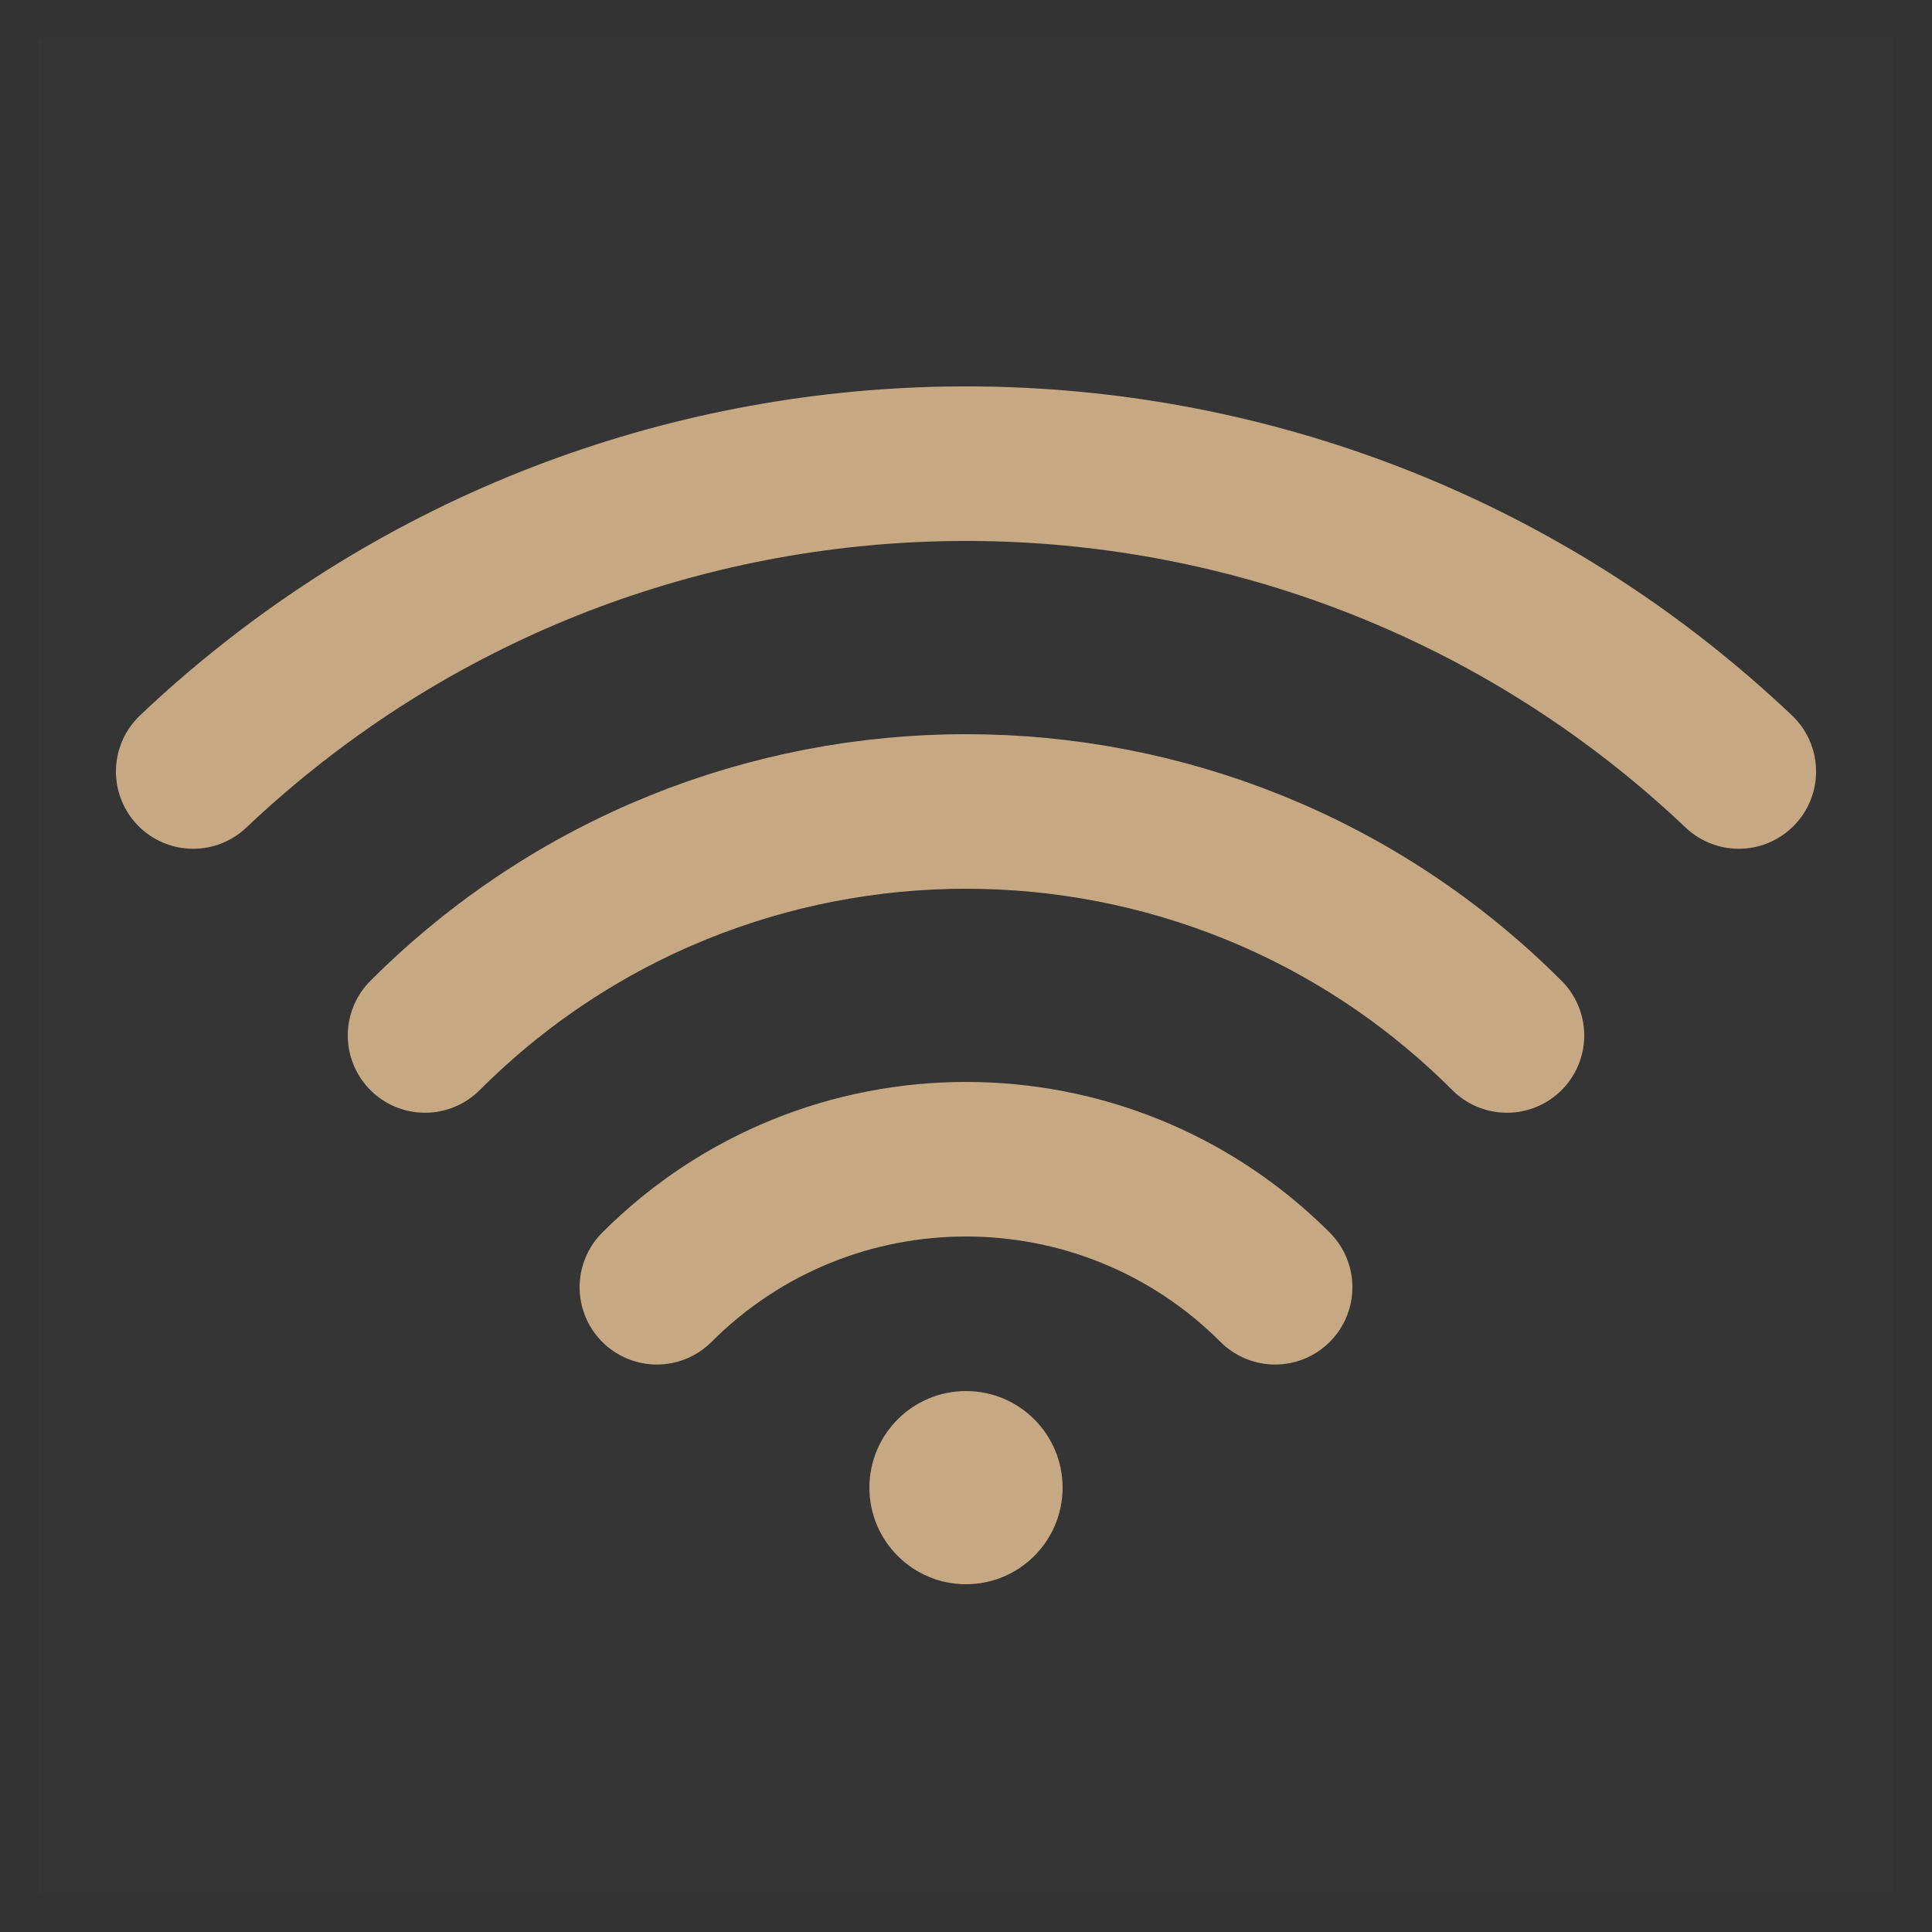
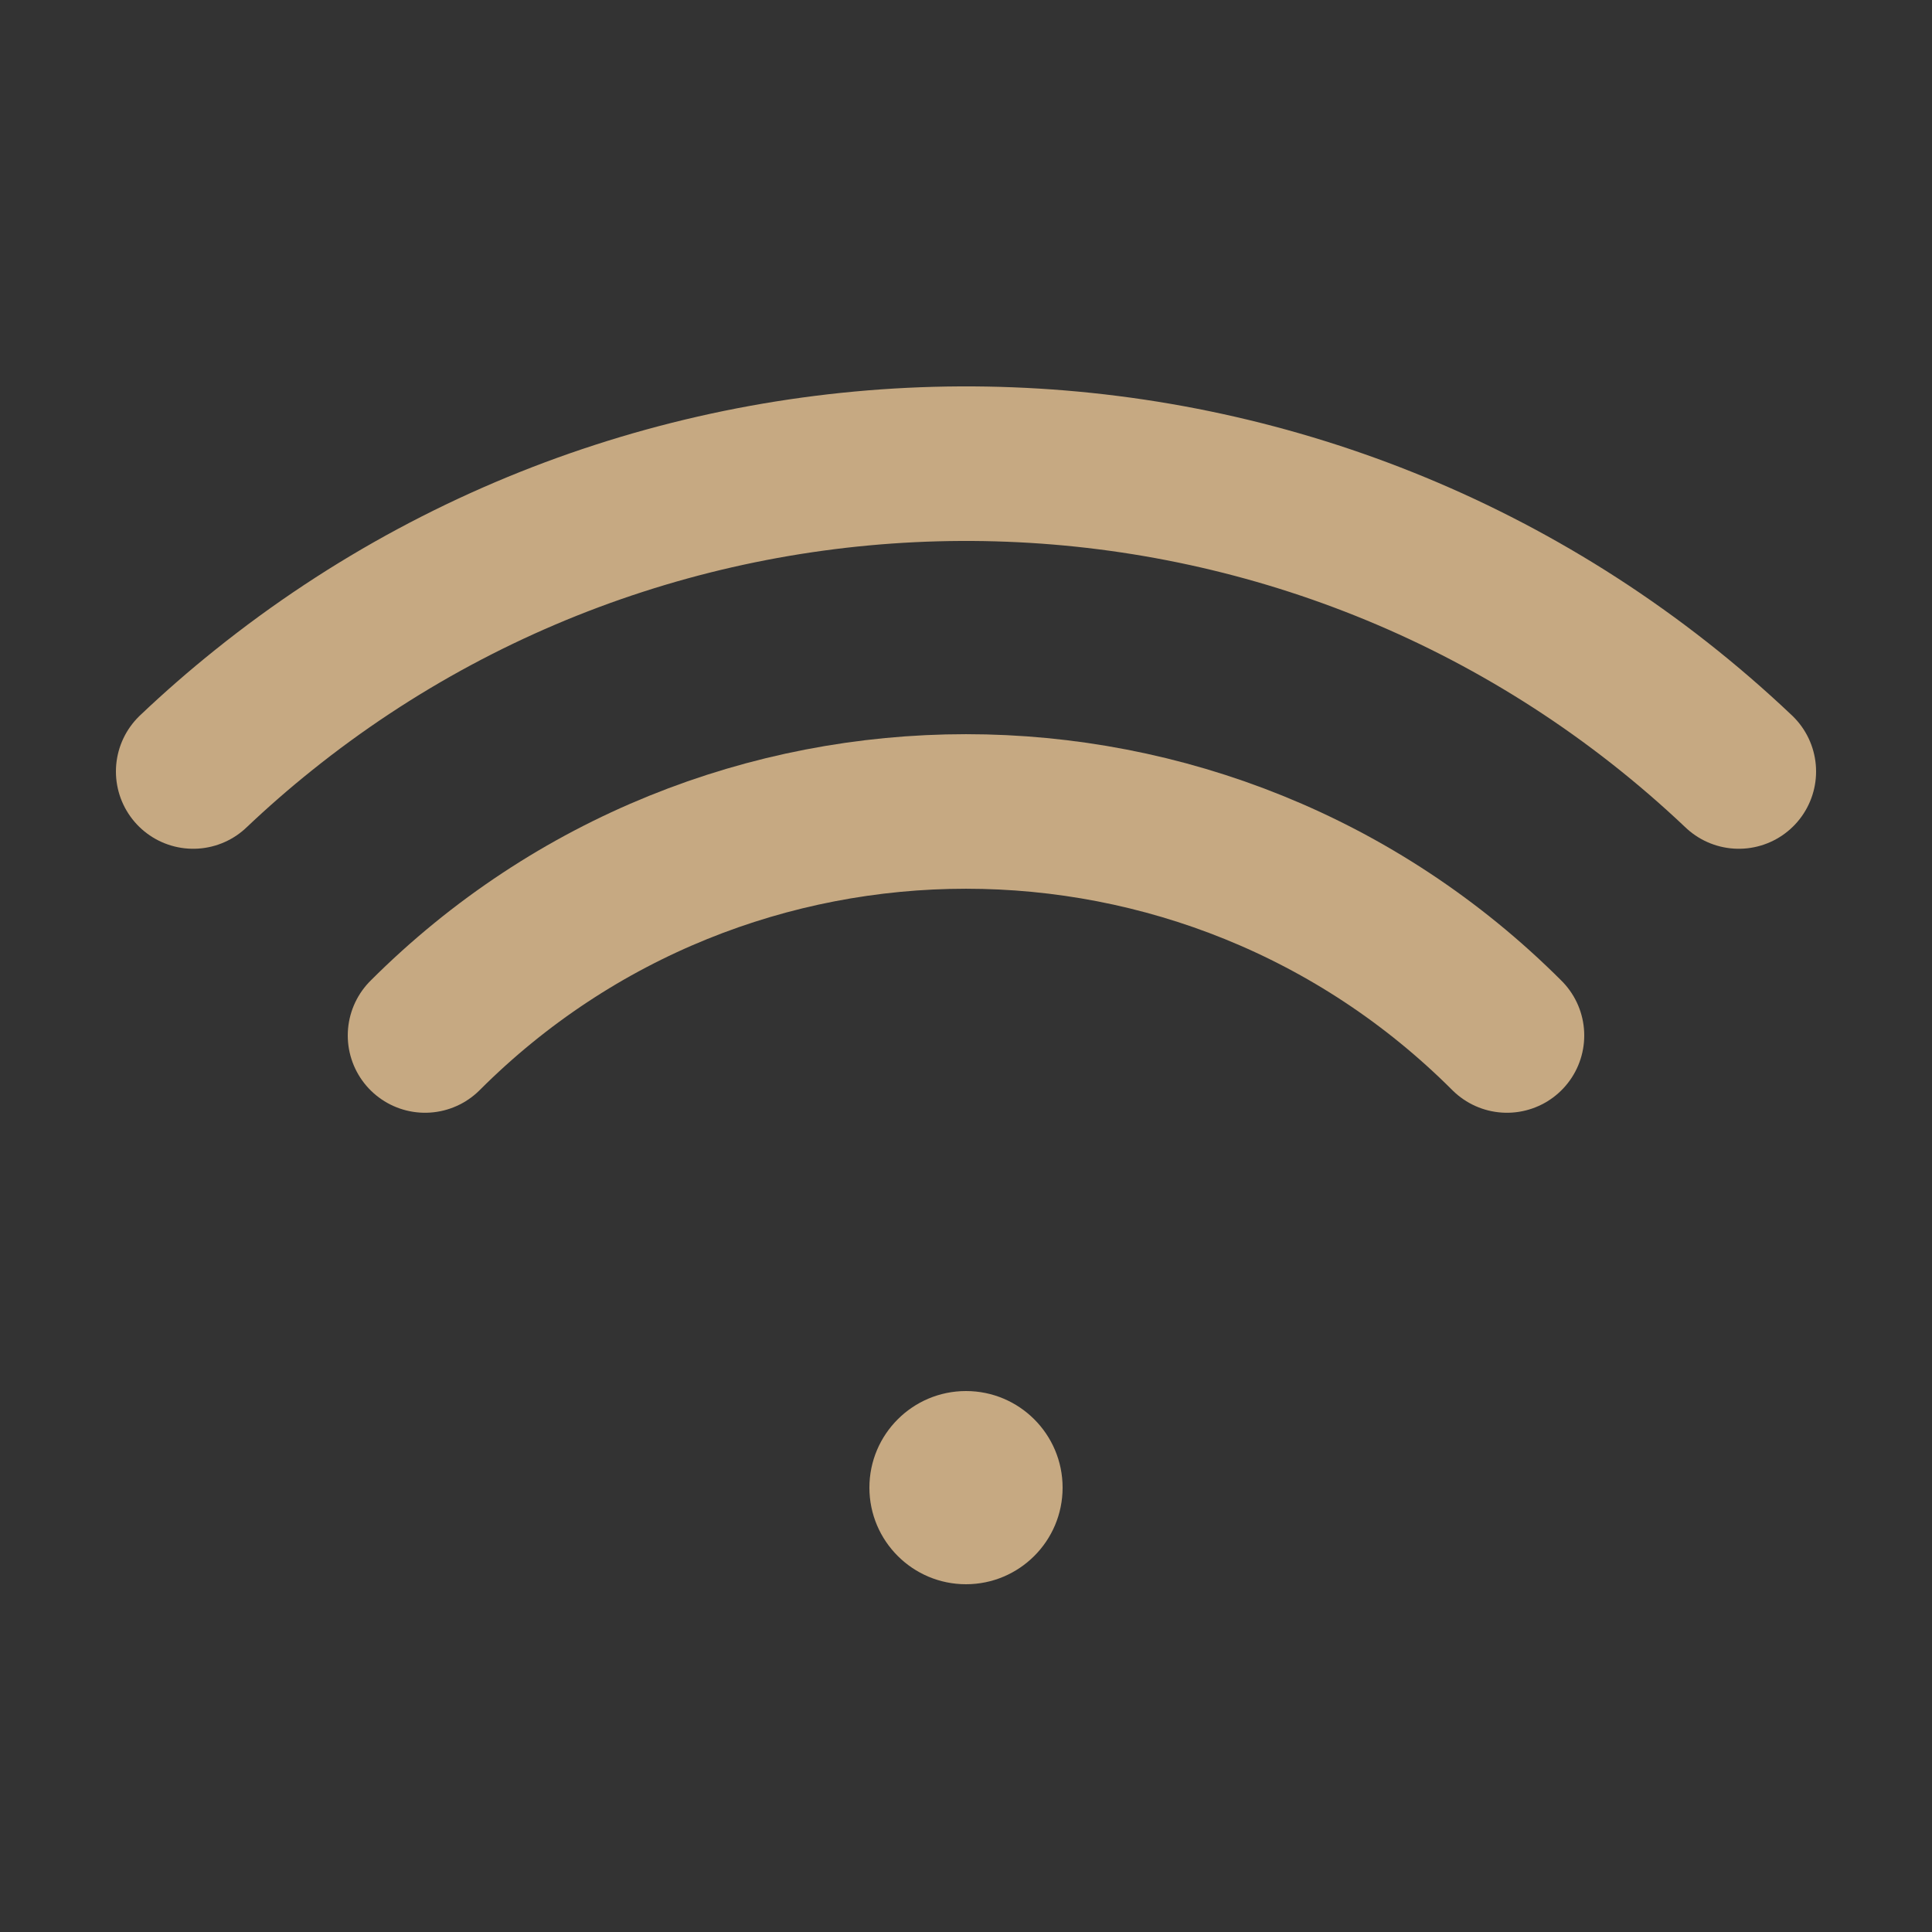
<svg xmlns="http://www.w3.org/2000/svg" width="25" height="25" viewBox="0 0 25 25" fill="none">
  <rect x="0" y="0" width="25" height="25" fill="#333333" stroke="none" />
  <g clip-path="url(#clip0_691_2731)">
-     <path d="M24.5 0.5H0.5V24.5H24.5V0.5Z" fill="white" fill-opacity="0.01" />
    <path d="M2.5 9.983C2.794 9.704 3.098 9.439 3.409 9.19C9.019 4.687 17.191 4.951 22.5 9.983" stroke="#C6A982" stroke-width="2" stroke-linecap="round" stroke-linejoin="round" />
    <path d="M19.5 13.399C15.634 9.534 9.366 9.534 5.5 13.399" stroke="#C6A982" stroke-width="2" stroke-linecap="round" stroke-linejoin="round" />
-     <path d="M16.5 16.657C14.291 14.448 10.709 14.448 8.5 16.657" stroke="#C6A982" stroke-width="2" stroke-linecap="round" stroke-linejoin="round" />
    <path fill-rule="evenodd" clip-rule="evenodd" d="M12.5 20.5C13.19 20.5 13.75 19.94 13.75 19.25C13.75 18.56 13.19 18 12.5 18C11.81 18 11.25 18.56 11.25 19.25C11.25 19.94 11.81 20.5 12.5 20.5Z" fill="#C6A982" />
  </g>
  <defs>
    <clipPath id="clip0_691_2731">
      <rect width="24" height="24" fill="white" transform="translate(0.5 0.5)" />
    </clipPath>
  </defs>
</svg>